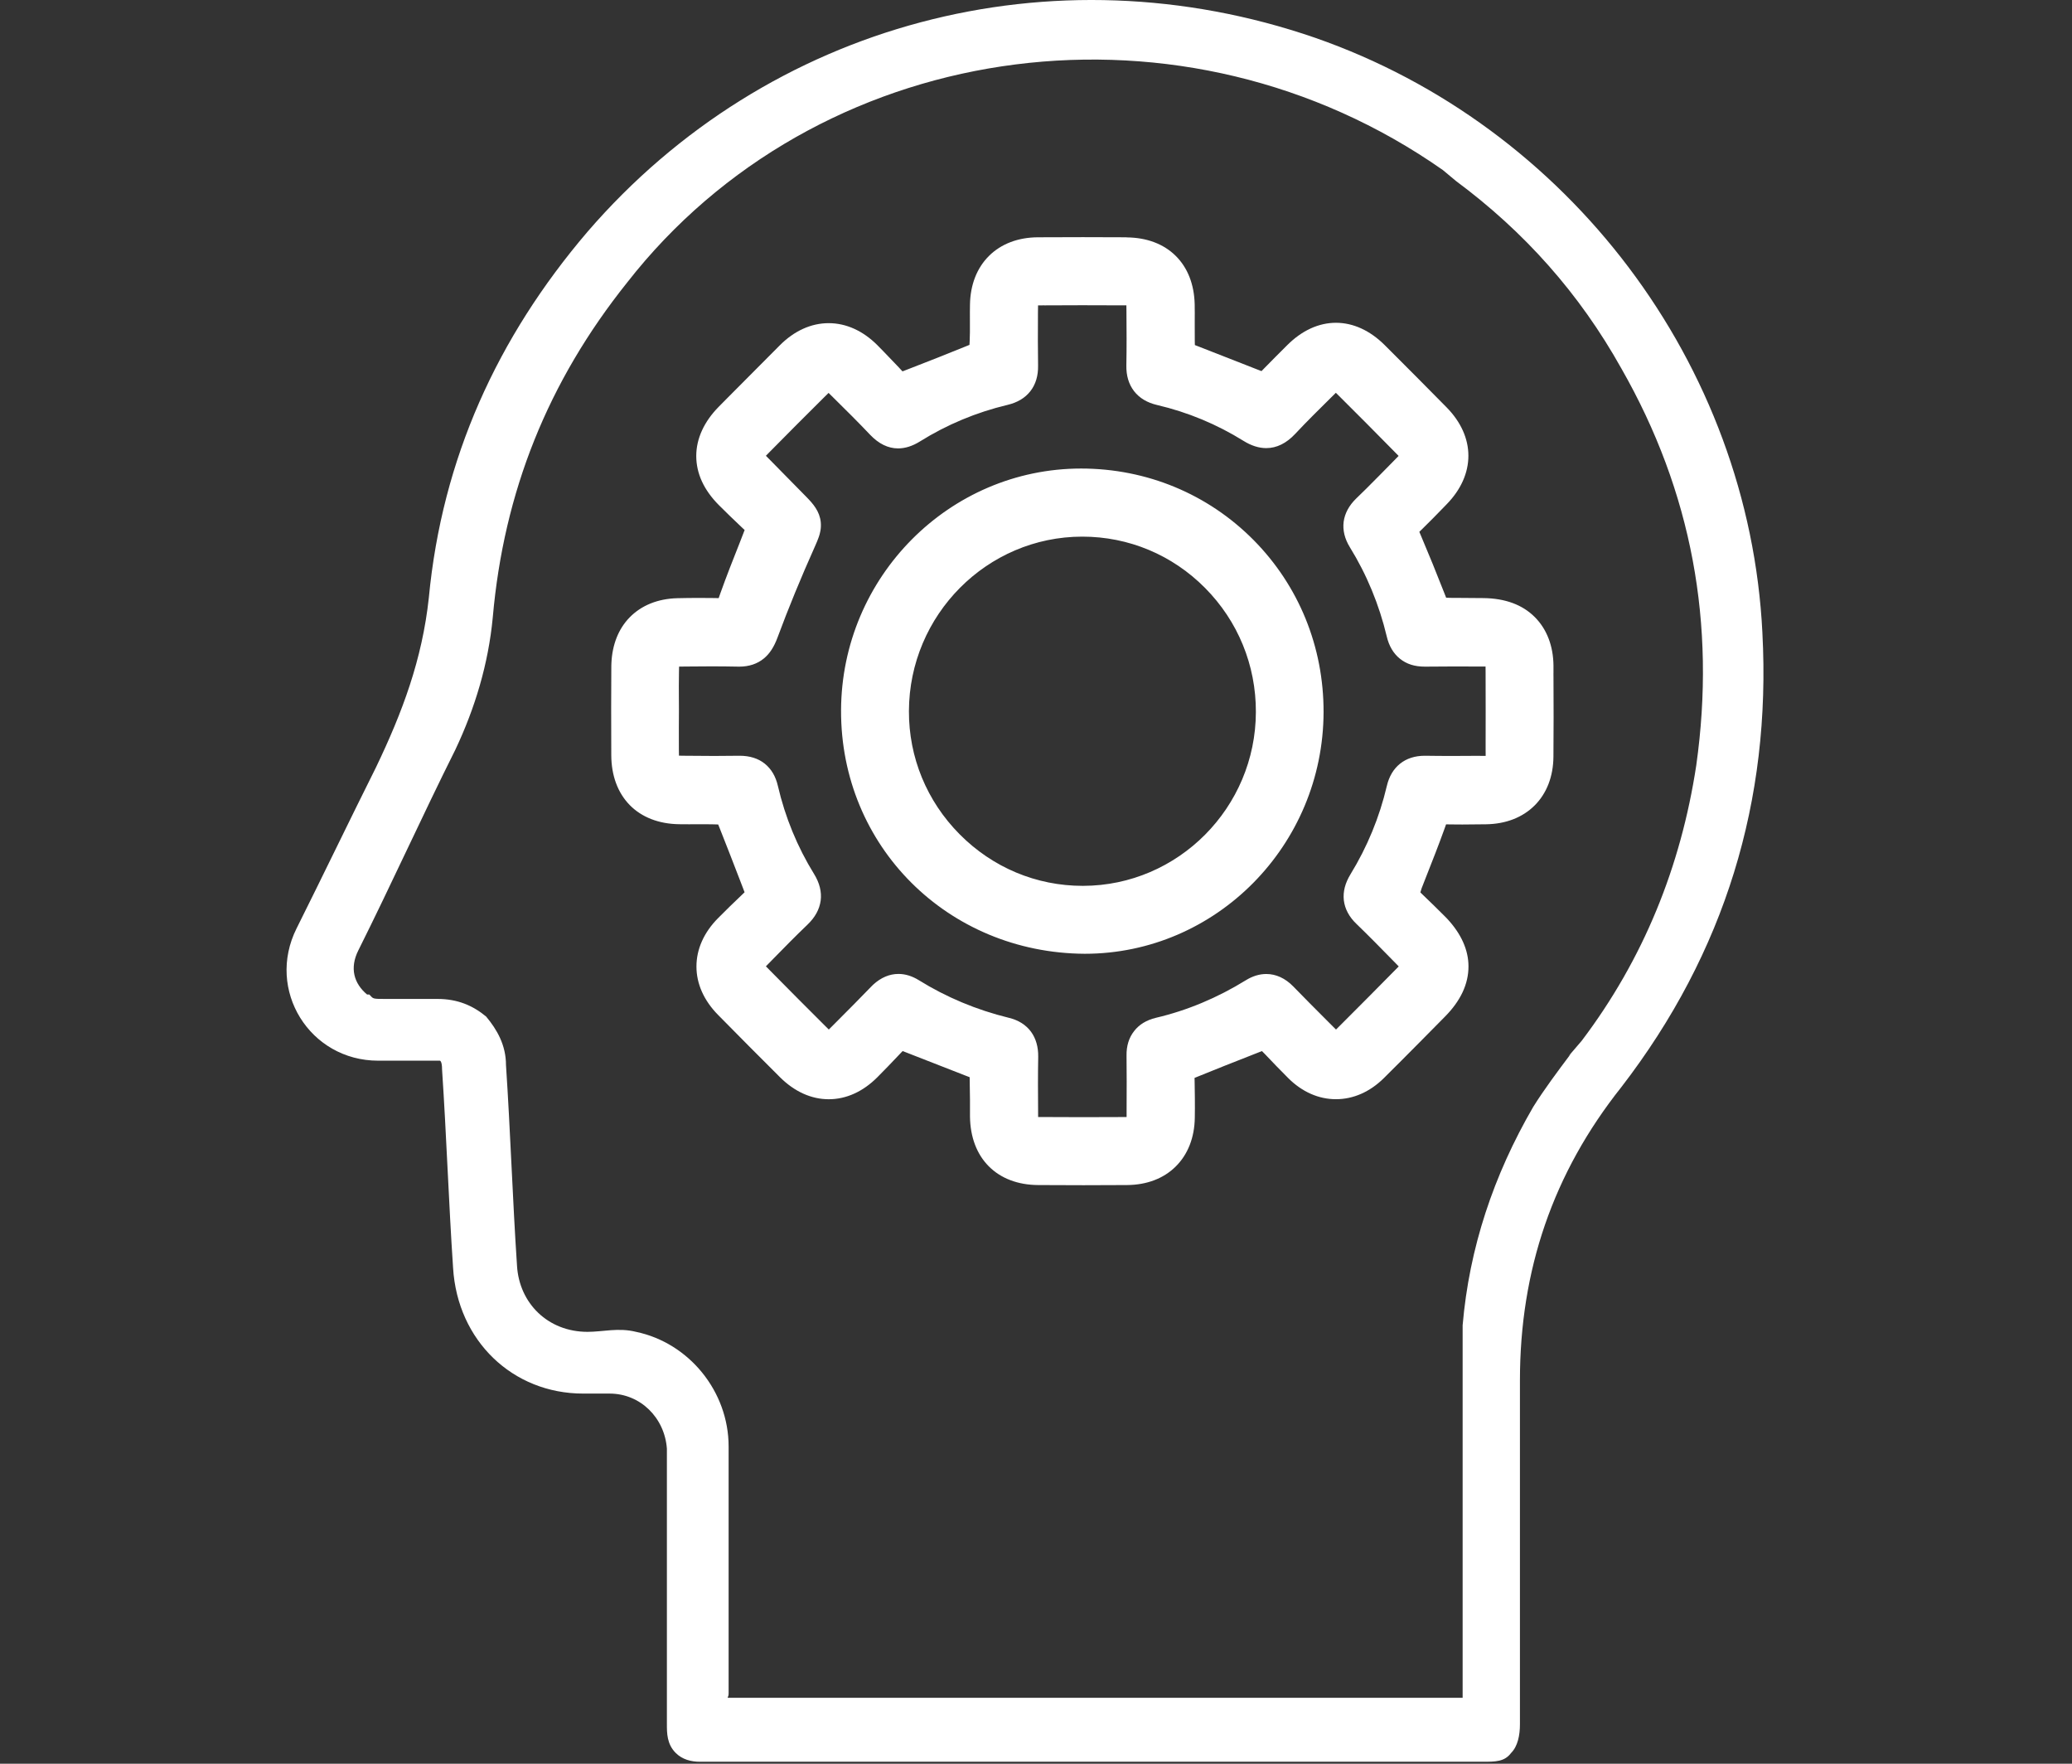
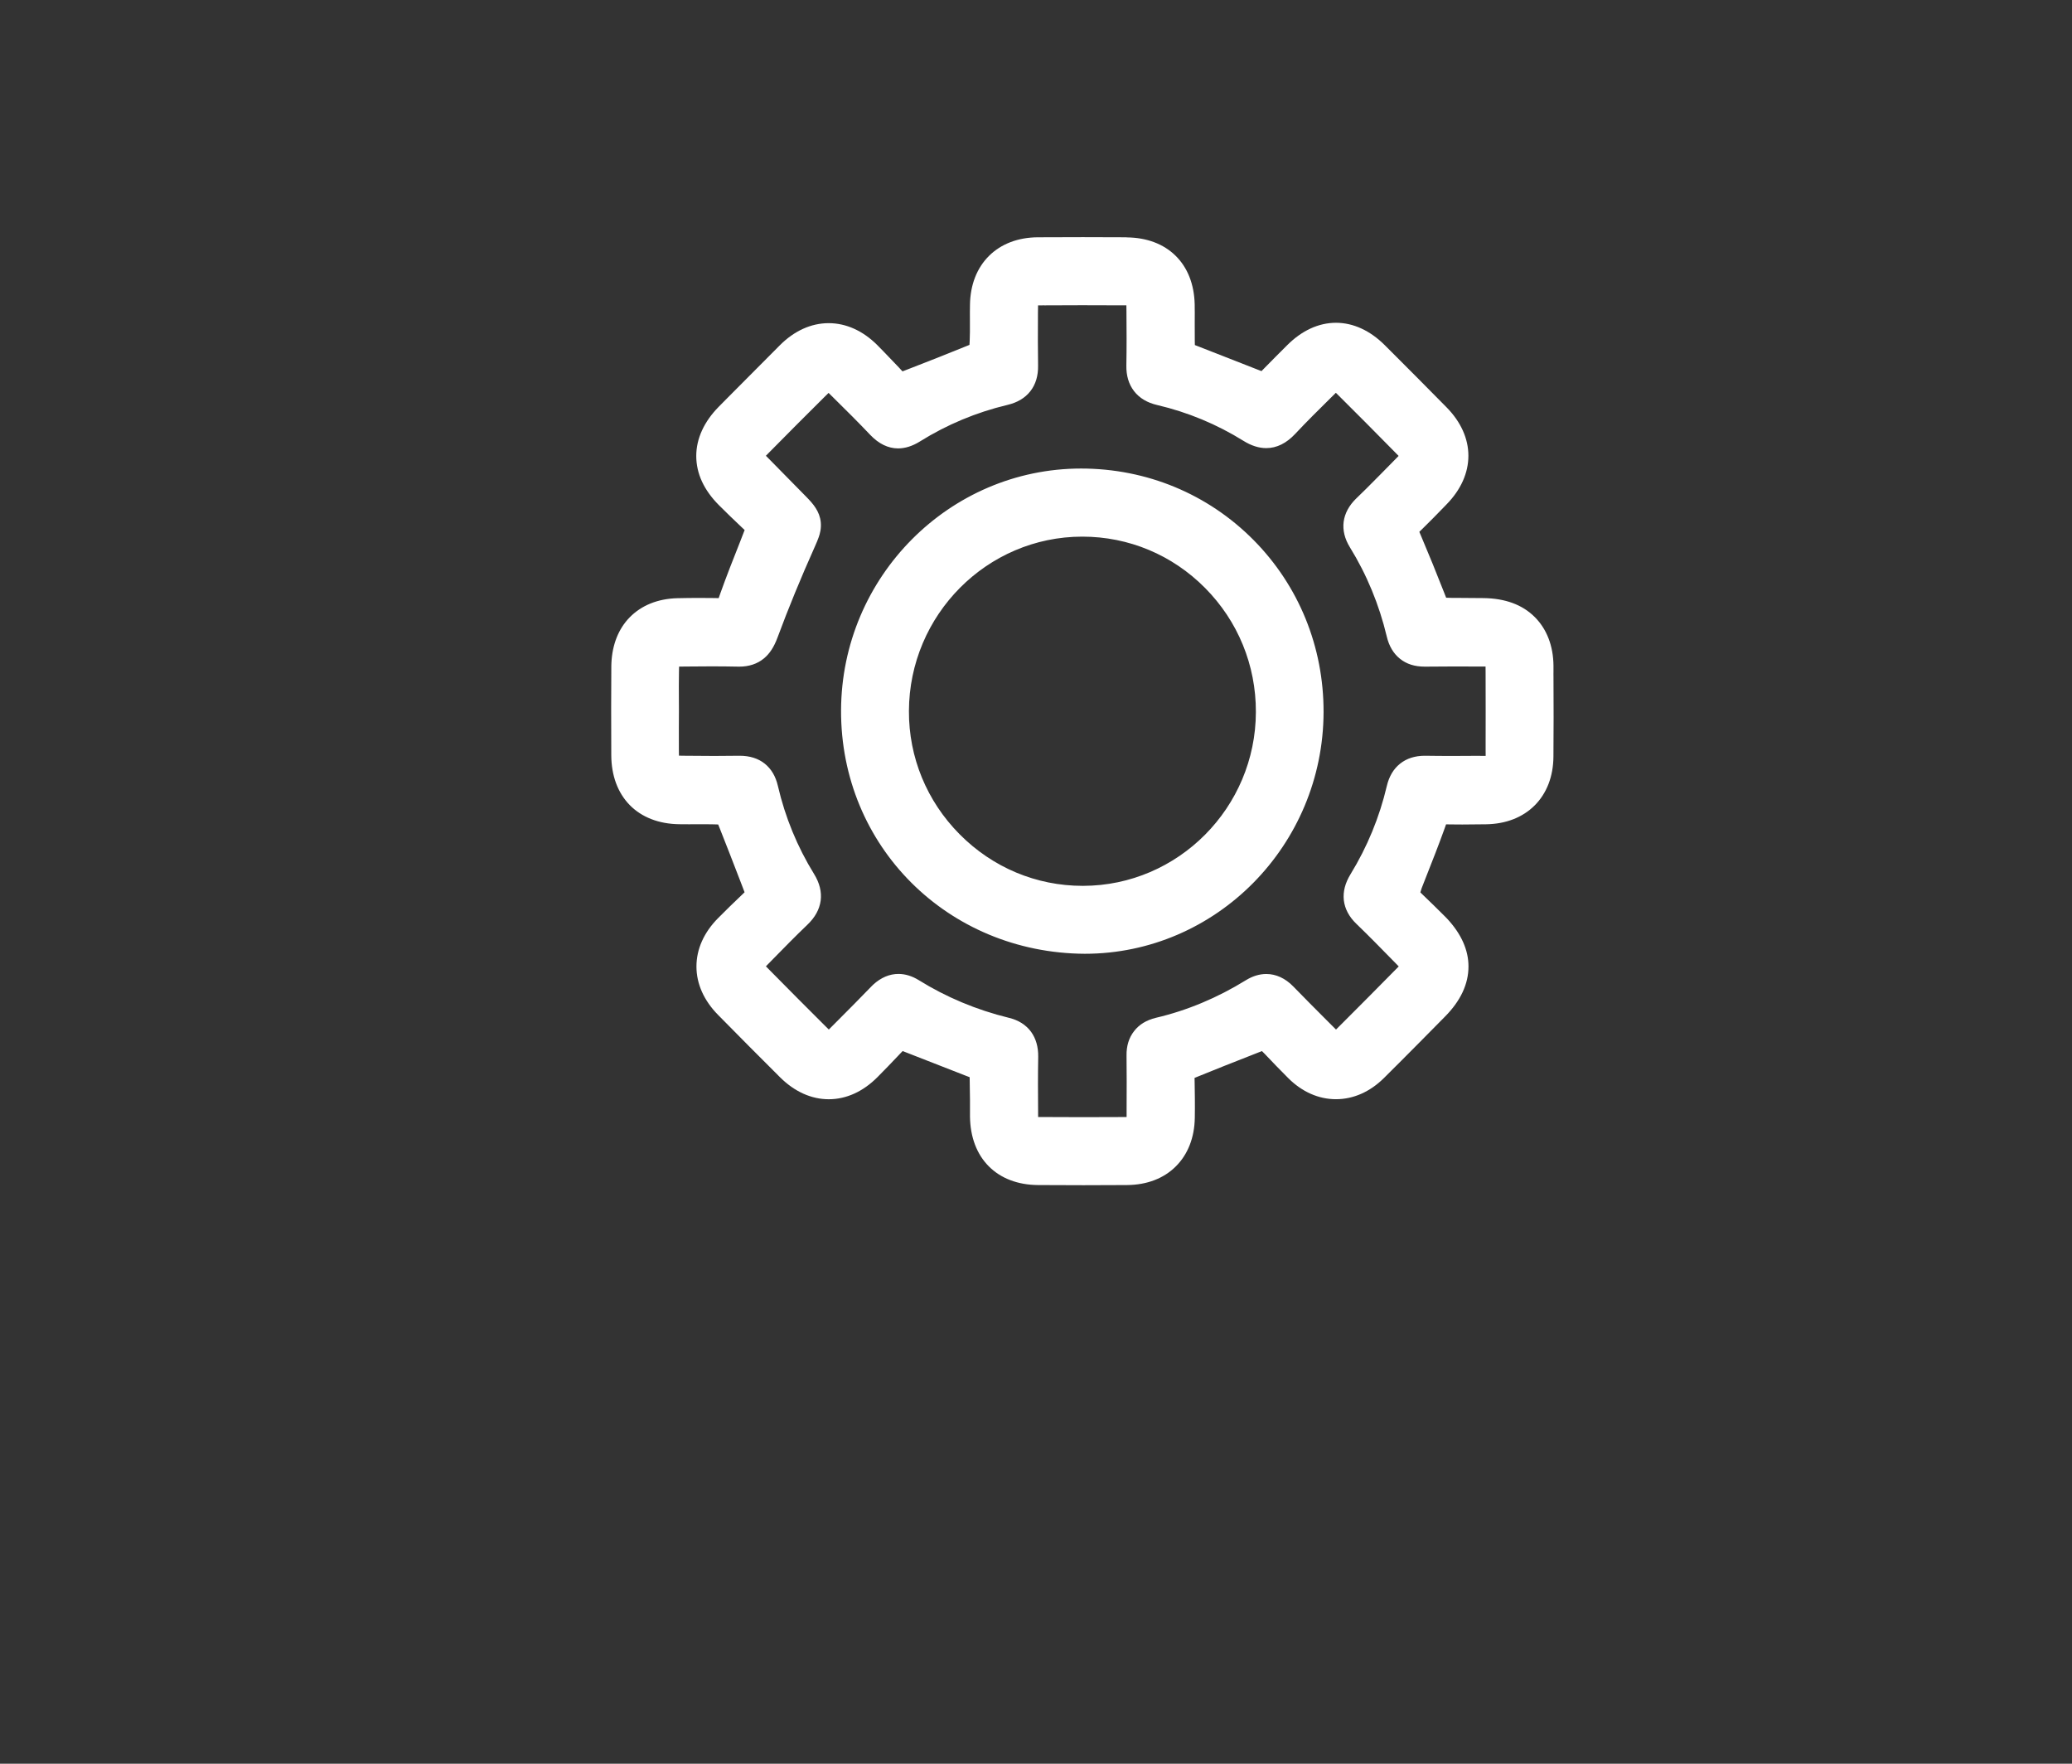
<svg xmlns="http://www.w3.org/2000/svg" fill="none" height="80" viewBox="0 0 94 80" width="94">
  <rect x="0" y="0" width="94" height="80" fill="#333333" stroke="none" />
  <g fill="#fff">
-     <path d="m79.955 28.711c-.6-12.2-8.8-23-20.3-27-11.9-4.1-24.8-.7-33 8.8-4.1 4.8-6.6 10.3-7.2 16.6-.3 2.8-1.2 5.2-2.4 7.7-1.2 2.4-2.4 4.9-3.6 7.3-1.4 2.8.6 6 3.7 6h2.8s.1 0 .1.4c.2 3 .3 6 .5 9 .2 3.3 2.7 5.7 5.9 5.7h1.2c1.4 0 2.5 1.1 2.6 2.5v12.5c0 .4 0 .9.4 1.3.3.3.7.4 1.1.4h35.5c.6 0 1 0 1.3-.4.3-.3.4-.8.4-1.3v-15.6c0-5 1.5-9.4 4.6-13.3 4.7-6.1 6.8-13 6.4-20.6zm-3 6c-.7 4.6-2.4 8.8-5.2 12.5l-.6.7.1-.1c-.6.8-1.2 1.6-1.7 2.4-1.8 3.1-2.9 6.4-3.2 9.9v16.9h-33.3c-.1 0 0 0 0-.2v-11.2c0-2.5-1.8-4.7-4.2-5.2-.8-.2-1.5 0-2.2 0-1.8 0-3.1-1.3-3.2-3-.2-3-.3-6.1-.5-9.1 0-.9-.4-1.6-.9-2.2-.6-.5-1.3-.8-2.2-.8h-2.3c-.7 0-.6 0-.8-.2h-.1c-.6-.5-.8-1.2-.4-2 1.5-3 2.9-6.1 4.4-9.1.9-1.9 1.5-3.9 1.7-6 .5-5.7 2.5-10.7 6.1-15.2l.4-.5c8.8-10.7 24.9-12.8 36.6-4.6l.6.5c3.1 2.3 5.6 5.1 7.5 8.5 3.2 5.6 4.3 11.6 3.4 18z" />
    <path d="m51.112 10.768c.907.007 1.675.294 2.221.833.546.536.846 1.299.866 2.205.006.266.003.532.002.797v.156c0 .258-.002.486.002.701l.004.192.179.069 2.667 1.044.177.068.133-.136c.329-.335.683-.694 1.041-1.048.662-.659 1.423-1.008 2.204-1.008.783 0 1.548.351 2.213 1.014.965.961 1.912 1.914 2.81 2.826.644.656.985 1.414.985 2.191 0 .777-.339 1.537-.982 2.197l-.122.126c-.318.328-.647.666-.981.991l-.141.137.077.182c.348.819.699 1.68 1.071 2.63l.069.177.19.006c.084.004.168.003.252.003h.226c.383 0 .705.003 1.026.008.983.011 1.763.3 2.32.854.551.548.847 1.314.855 2.214v.323l-.001.003v.12l.001.004c.008 1.308.008 2.515-.002 3.673-.007.898-.302 1.664-.851 2.213-.547.547-1.312.844-2.211.856-.357.005-.715.01-1.071.01-.178 0-.355-.002-.533-.004l-.205-.003-.068.192c-.267.743-.554 1.471-.855 2.233l-.185.473-.058.189.138.134c.307.296.644.62.969.948l.106.108c.642.69.97 1.42.97 2.169.001.798-.36 1.564-1.069 2.278l-1.158 1.172c-.535.539-1.071 1.079-1.61 1.613-.633.626-1.387.958-2.174.958-.786 0-1.534-.329-2.16-.951-.366-.363-.732-.746-1.066-1.098l-.133-.134-.175.069-.216.085-.06.024c-.838.329-1.635.641-2.424.965l-.182.074.004.197c.006.234.01.478.01.72.002.336.003.616-.003.896-.014.895-.313 1.658-.865 2.205-.549.546-1.315.836-2.213.842-.656.005-1.312.007-1.969.007-.688 0-1.375-.002-2.062-.007-.918-.006-1.694-.301-2.242-.855-.543-.548-.836-1.325-.848-2.25-.003-.249-.002-.5 0-.756l-.012-.838-.003-.193-.18-.069-2.681-1.047-.18-.07-.133.14-.057.06c-.298.314-.624.656-.953.985-.65.653-1.412 1.001-2.208 1.001-.791 0-1.554-.345-2.209-.996-.914-.909-1.861-1.863-2.811-2.828-.642-.651-.982-1.41-.982-2.194-.001-.788.337-1.546.979-2.195.348-.354.704-.696 1.066-1.042l.138-.133-.067-.177-.13-.339c-.317-.82-.619-1.606-.93-2.385l-.07-.174-.188-.006c-.13-.005-.254-.005-.38-.005l-.768.002-.441-.003c-.918-.014-1.693-.315-2.237-.87-.542-.555-.831-1.334-.836-2.253-.007-1.574-.007-2.864.002-4.054l.004-.138c.039-.835.322-1.547.822-2.061.534-.55 1.284-.853 2.168-.876.334-.008.666-.012.998-.012.224 0 .447 0.0.671.005l.207.004.068-.195c.284-.799.608-1.614.893-2.334l.147-.38.07-.18-.141-.133c-.363-.345-.7-.666-1.025-.994-.681-.683-1.029-1.436-1.029-2.232 0-.786.355-1.56 1.024-2.236l.409-.414c.784-.79 1.569-1.581 2.357-2.369.655-.657 1.422-1.005 2.217-1.005.79 0 1.552.344 2.203.992l.29.296c.229.235.451.468.682.711l.042.046.133.142.183-.071.209-.081c.858-.334 1.674-.652 2.478-.982l.168-.068.01-.183c.006-.133.009-.26.01-.391v-.49c-.001-.331-.002-.548.003-.765.015-.898.314-1.661.863-2.207.551-.547 1.317-.838 2.214-.844.681-.004 1.364-.006 2.049-.006.66 0 1.322.001 1.982.006zm-3.739 3.082-.28.002-.004.281-.001.099v.127c-.003.733-.007 1.481.006 2.22.009.462-.108.855-.349 1.164-.245.312-.588.516-1.047.625-1.403.334-2.74.891-3.969 1.659-.333.207-.664.312-.985.312-.451 0-.877-.207-1.265-.614-.533-.562-1.079-1.105-1.687-1.704l-.202-.199-.202.199c-.83.823-1.638 1.634-2.444 2.451l-.198.201.198.2 1.647 1.675c.298.305.594.643.644 1.137.028.287-.037.52-.089.67-.042.124-.101.262-.173.424-.646 1.444-1.202 2.797-1.698 4.134-.161.433-.356.737-.62.953-.298.247-.678.372-1.12.372-.445-.009-.857-.013-1.256-.013-.406 0-.798.003-1.194.008l-.278.004-.005.278c-.007.397-.006.764-.004 1.119l.003.515-.004.874c-.001.324-.003.649.001.974l.004.279.279.004c.46.006.894.009 1.327.009.38 0 .758-.003 1.147-.009.456 0 .84.12 1.137.357.3.242.496.573.598 1.011.33 1.423.883 2.767 1.642 3.996.25.405.35.813.299 1.207-.057.402-.254.76-.602 1.093-.531.508-1.053 1.039-1.56 1.558l-.126.129-.197.2.198.201c.885.898 1.691 1.707 2.453 2.465l.203.201.202-.202.216-.217c.493-.494 1.01-1.013 1.505-1.527l.092-.091c.353-.322.739-.485 1.145-.485.308 0 .619.095.923.283 1.246.774 2.62 1.349 4.084 1.707.437.104.776.319 1.009.635.22.304.33.686.324 1.132-.008.415-.011.828-.011 1.24l.006 1.209.001.285h.283c.58.004 1.159.006 1.738.006l1.707-.005h.286v-.284c.006-.967.005-1.768-.003-2.504-.007-.437.108-.811.344-1.111.228-.298.561-.499.985-.602 1.415-.331 2.789-.905 4.081-1.703.305-.189.618-.285.931-.285.44 0 .862.195 1.22.562.502.518 1.017 1.033 1.522 1.539l.218.218.202.201.202-.201c.878-.875 1.681-1.686 2.447-2.463l.197-.199-.195-.201-.043-.043c-.589-.602-1.131-1.155-1.681-1.685-.334-.32-.525-.681-.572-1.072-.042-.391.057-.775.301-1.177.761-1.24 1.316-2.588 1.649-4.004.101-.433.302-.773.598-1.011.299-.241.68-.363 1.128-.363.44.007.871.009 1.299.009.393 0 .784-.002 1.175-.006h.041l-.001.003h.245l-.002-.274v-.147c.001-.751.005-2.312-.001-3.346l-.002-.286h-.283c-.4-.001-.785-.003-1.17-.003-.428 0-.856.002-1.296.008-.47 0-.832-.115-1.138-.361-.294-.237-.494-.576-.595-1.007-.344-1.444-.907-2.806-1.673-4.047-.237-.385-.331-.775-.282-1.159.052-.38.241-.731.561-1.045l.464-.453c.426-.424.854-.86 1.272-1.286l.196-.2-.197-.201c-.878-.893-1.682-1.701-2.448-2.462l-.202-.2-.201.199-.048.047c-.533.526-1.085 1.072-1.594 1.616-.401.429-.843.647-1.315.647-.335 0-.681-.11-1.031-.328-1.213-.755-2.531-1.302-3.92-1.627-.452-.105-.803-.316-1.044-.626-.243-.314-.361-.709-.351-1.173.015-.809.011-1.635.004-2.438l-.003-.284h-.283c-.575-.002-1.15-.005-1.723-.005-.573 0-1.148.001-1.722.006zm1.677 7.402c2.972.002 5.751 1.155 7.82 3.243 2.055 2.076 3.183 4.848 3.176 7.805-.017 6.045-4.878 10.962-10.836 10.962-6.221-.037-11.077-4.888-11.054-11.046.024-6.046 4.911-10.964 10.894-10.964zm.049 3.089c-4.321.001-7.849 3.55-7.864 7.911-.008 2.098.808 4.084 2.298 5.587 1.497 1.511 3.481 2.342 5.585 2.342h.021c4.311-.01 7.827-3.548 7.836-7.887.006-2.123-.813-4.121-2.305-5.625-1.488-1.501-3.467-2.328-5.57-2.328z" />
  </g>
</svg>